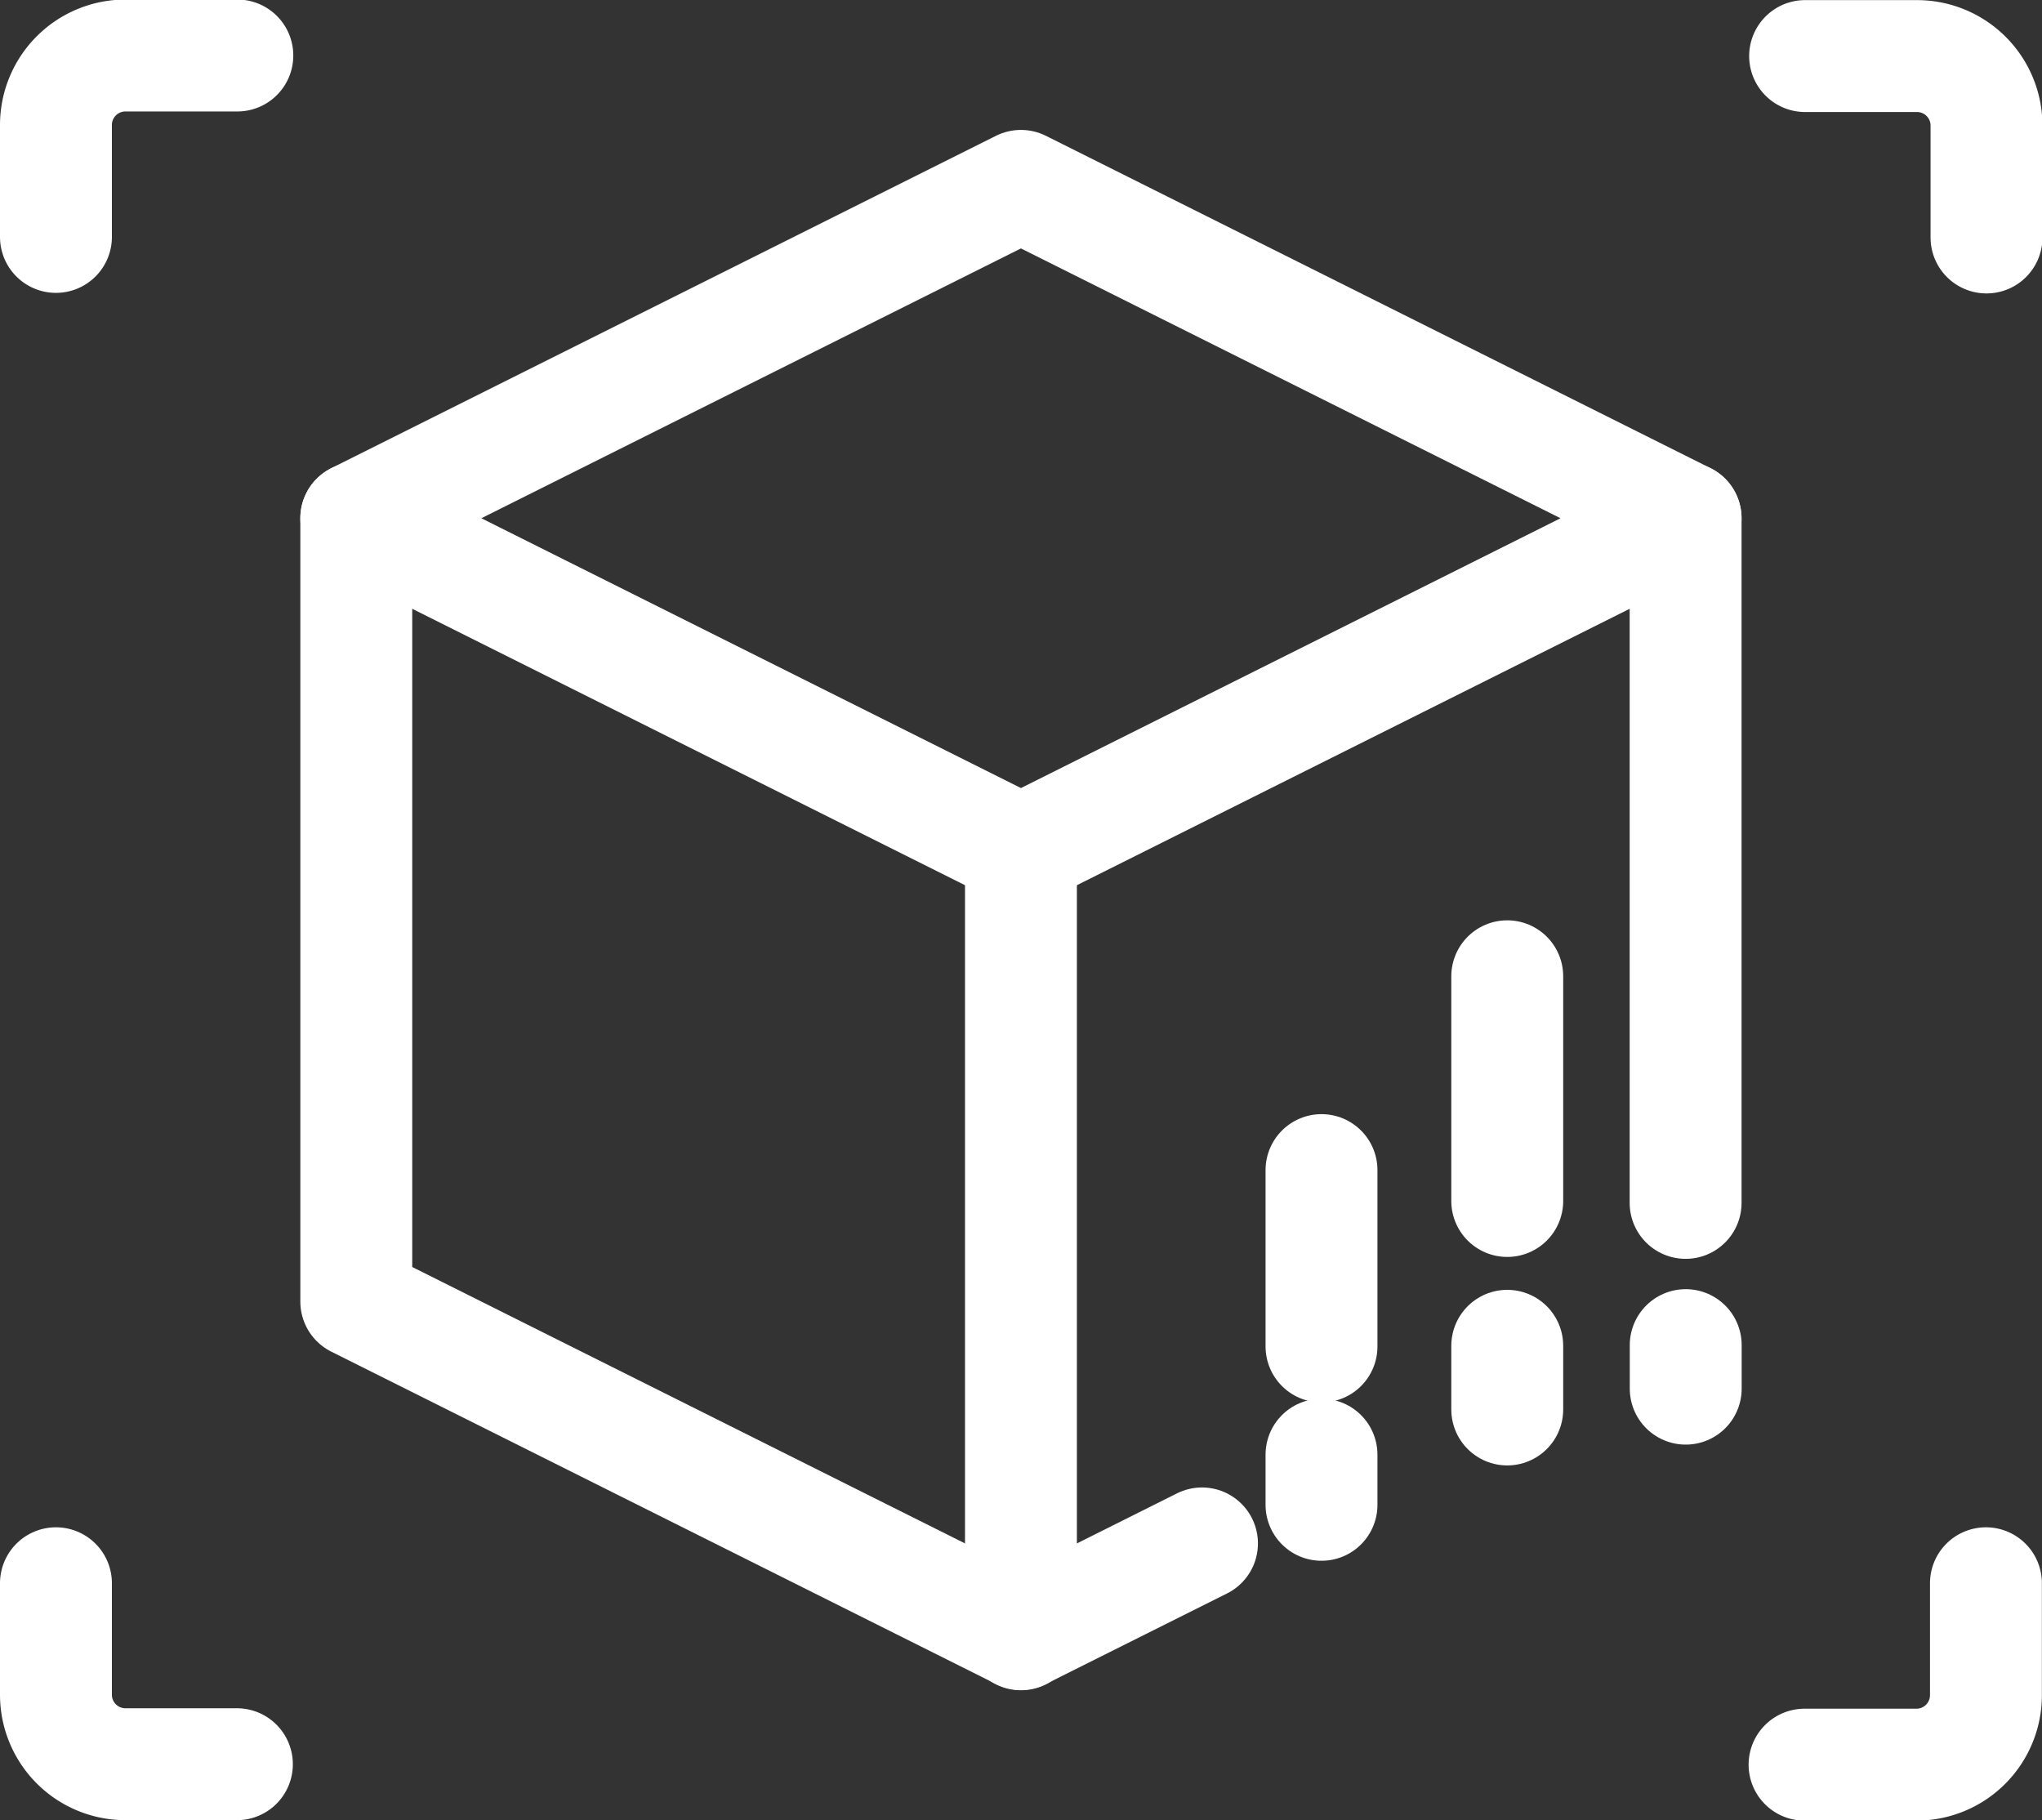
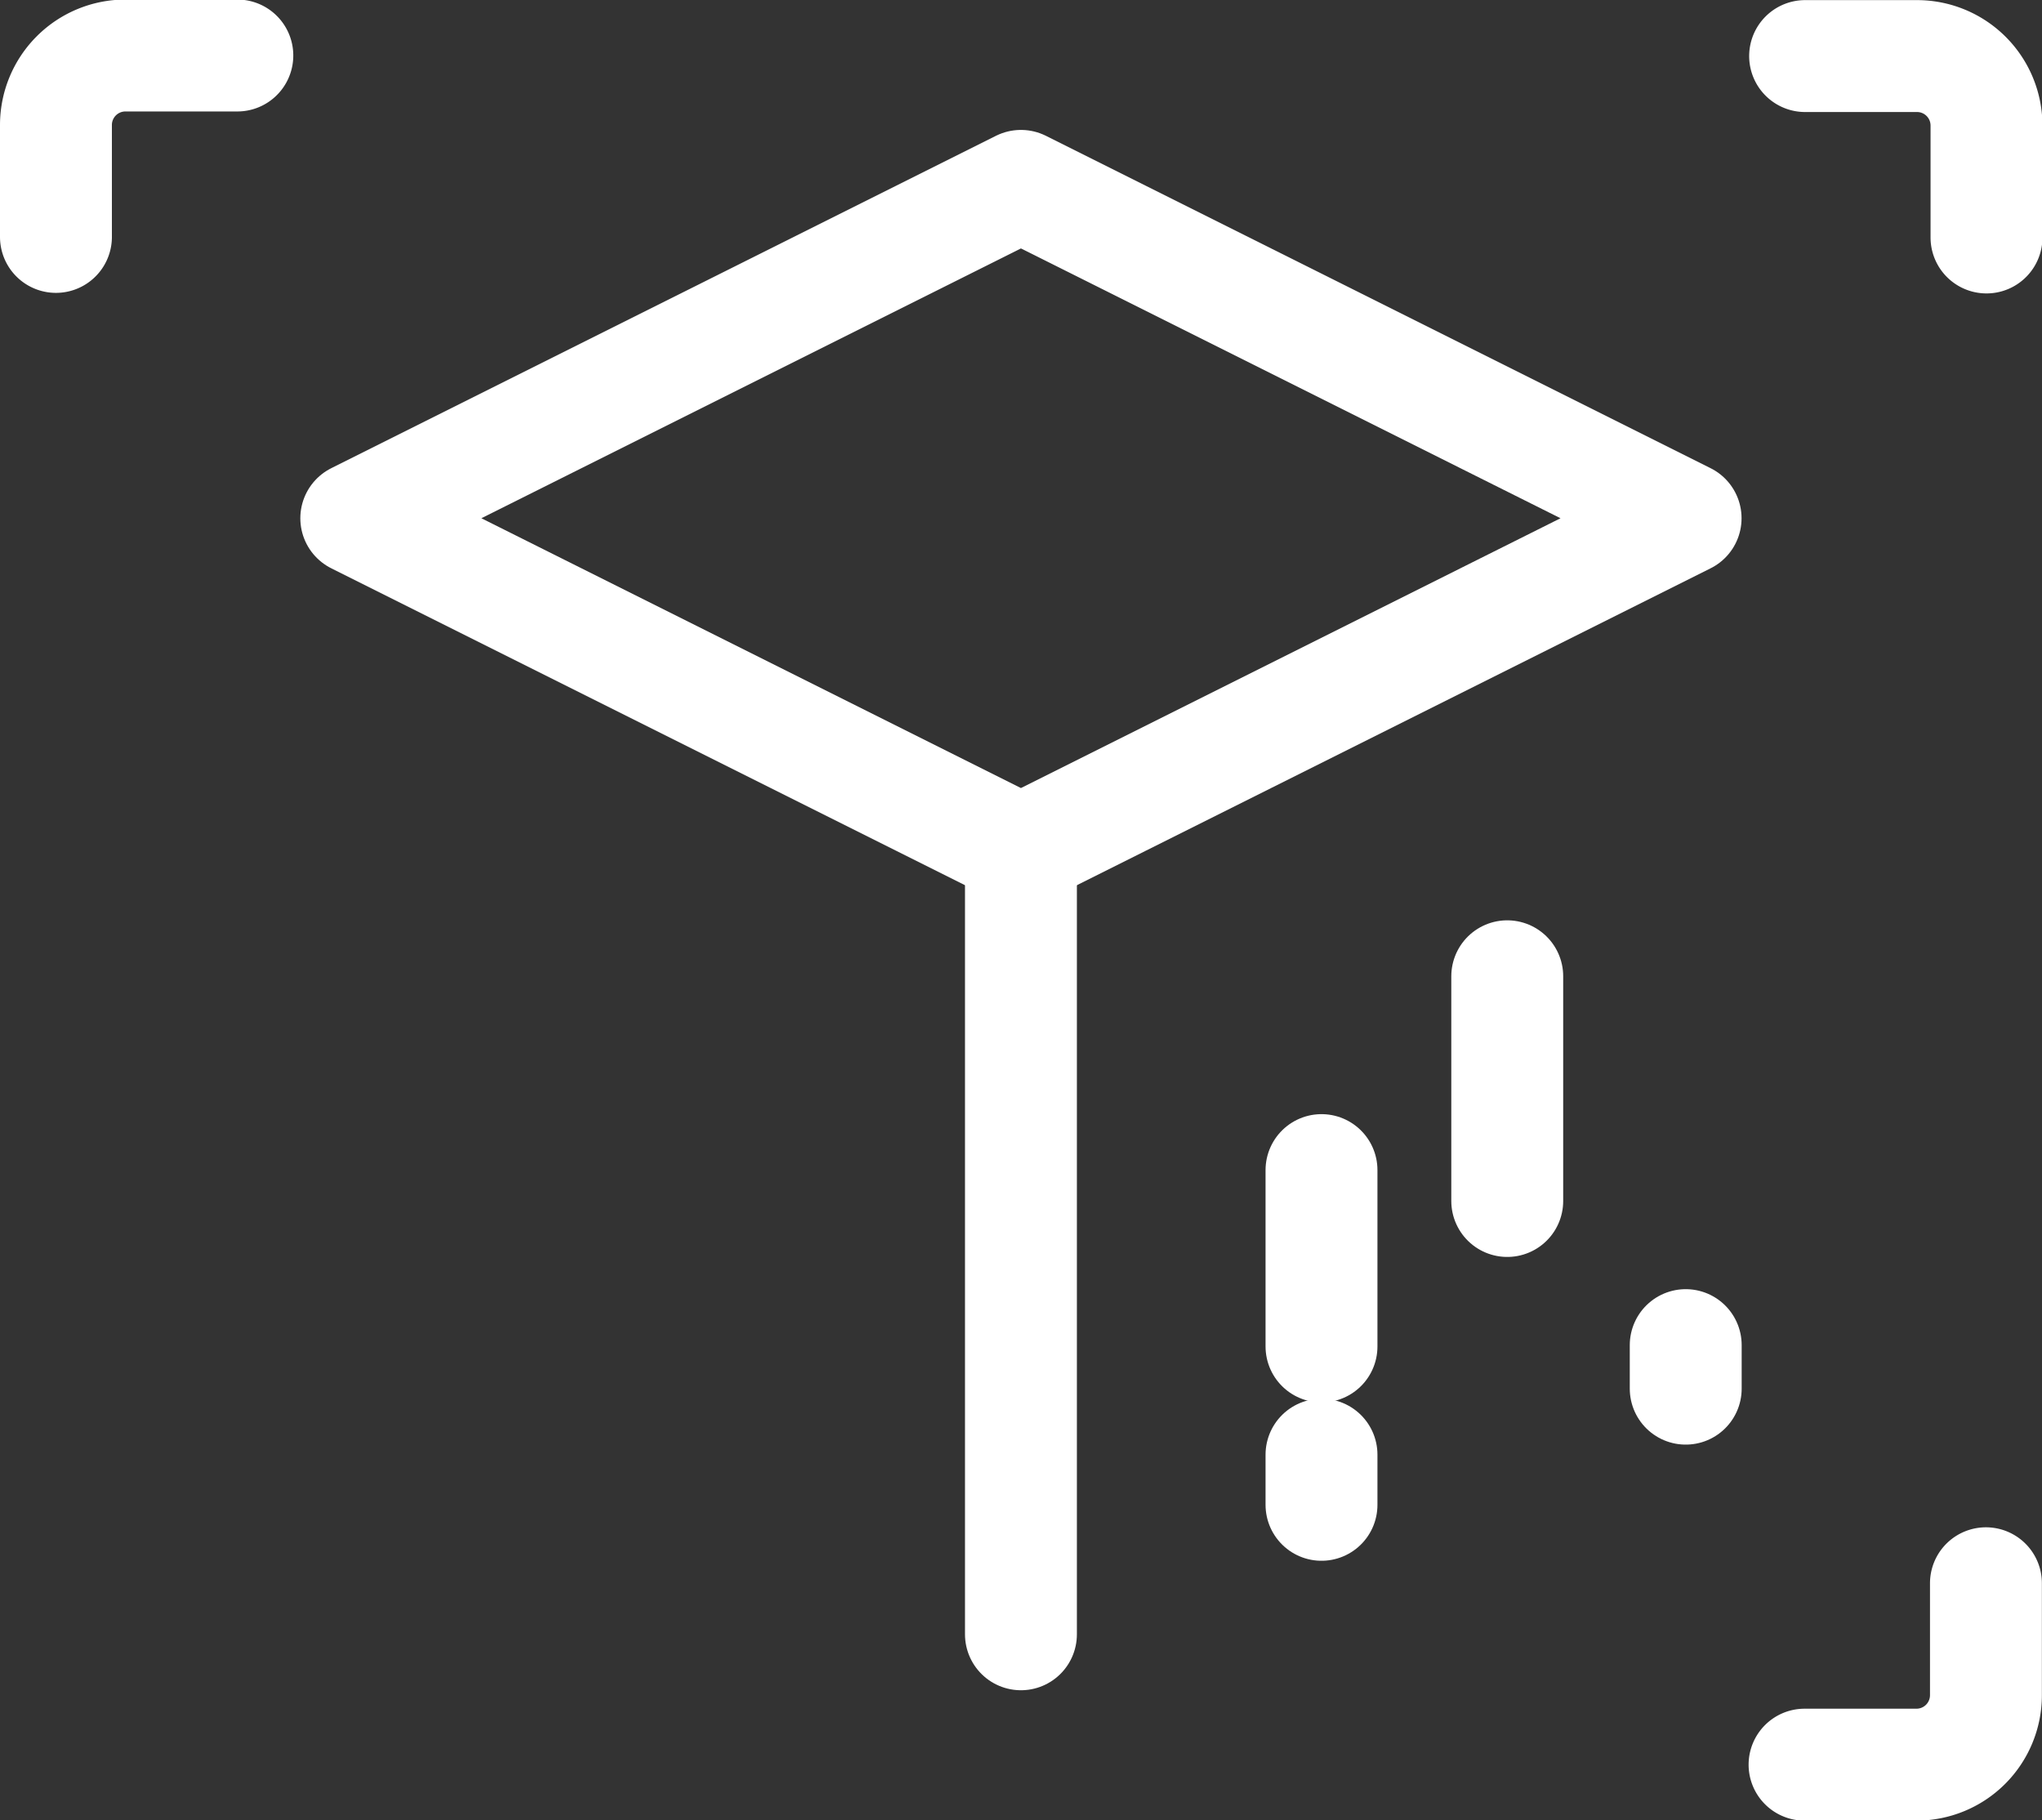
<svg xmlns="http://www.w3.org/2000/svg" width="18.249" height="16.265" viewBox="0 0 18.249 16.265">
  <rect x="0" y="0" width="18.249" height="16.265" fill="#333333" stroke="none" />
  <g id="グループ_336" data-name="グループ 336" transform="translate(0.5 0.5)">
    <path id="パス_125" data-name="パス 125" d="M448.39,439.985l-5.94,2.97,5.94,2.97,5.94-2.97Z" transform="translate(-439.766 -438.824)" fill="none" stroke="#fff" stroke-linecap="round" stroke-linejoin="round" stroke-width="1" />
-     <path id="パス_126" data-name="パス 126" d="M442.45,453.76v7l5.94,2.97,1.618-.809" transform="translate(-439.766 -449.629)" fill="none" stroke="#fff" stroke-linecap="round" stroke-linejoin="round" stroke-width="1" />
    <line id="線_31" data-name="線 31" y2="7.003" transform="translate(8.624 7.101)" fill="none" stroke="#fff" stroke-linecap="round" stroke-linejoin="round" stroke-width="1" />
    <path id="パス_127" data-name="パス 127" d="M430,436.216v-1a.621.621,0,0,1,.621-.621h1" transform="translate(-430 -434.599)" fill="none" stroke="#fff" stroke-linecap="round" stroke-linejoin="round" stroke-width="1" />
    <path id="パス_128" data-name="パス 128" d="M502.5,434.6h1a.621.621,0,0,1,.621.621v1" transform="translate(-486.868 -434.599)" fill="none" stroke="#fff" stroke-linecap="round" stroke-linejoin="round" stroke-width="1" />
    <path id="パス_129" data-name="パス 129" d="M504.116,497.9v1a.621.621,0,0,1-.621.621h-1" transform="translate(-486.868 -484.252)" fill="none" stroke="#fff" stroke-linecap="round" stroke-linejoin="round" stroke-width="1" />
-     <path id="パス_130" data-name="パス 130" d="M431.617,499.517h-1A.621.621,0,0,1,430,498.9v-1" transform="translate(-430 -484.252)" fill="none" stroke="#fff" stroke-linecap="round" stroke-linejoin="round" stroke-width="1" />
    <line id="線_32" data-name="線 32" y2="2.008" transform="translate(12.97 8.224)" fill="none" stroke="#fff" stroke-linecap="round" stroke-linejoin="round" stroke-width="1" />
    <line id="線_33" data-name="線 33" y1="1.576" transform="translate(11.31 9.956)" fill="none" stroke="#fff" stroke-linecap="round" stroke-linejoin="round" stroke-width="1" />
    <line id="線_34" data-name="線 34" y1="0.448" transform="translate(11.31 12.499)" fill="none" stroke="#fff" stroke-linecap="round" stroke-linejoin="round" stroke-width="1" stroke-dasharray="0.569 6.824" />
-     <path id="パス_131" data-name="パス 131" d="M497.551,459.878V453.76" transform="translate(-482.987 -449.629)" fill="none" stroke="#fff" stroke-linecap="round" stroke-linejoin="round" stroke-width="1" />
    <line id="線_35" data-name="線 35" y2="0.389" transform="translate(14.565 11.52)" fill="none" stroke="#fff" stroke-linecap="round" stroke-linejoin="round" stroke-width="1" stroke-dasharray="0.569 6.824" />
-     <line id="線_36" data-name="線 36" y2="2.055" transform="translate(12.97 11.526)" fill="none" stroke="#fff" stroke-linecap="round" stroke-linejoin="round" stroke-width="1" stroke-dasharray="0.569 6.824" />
  </g>
</svg>